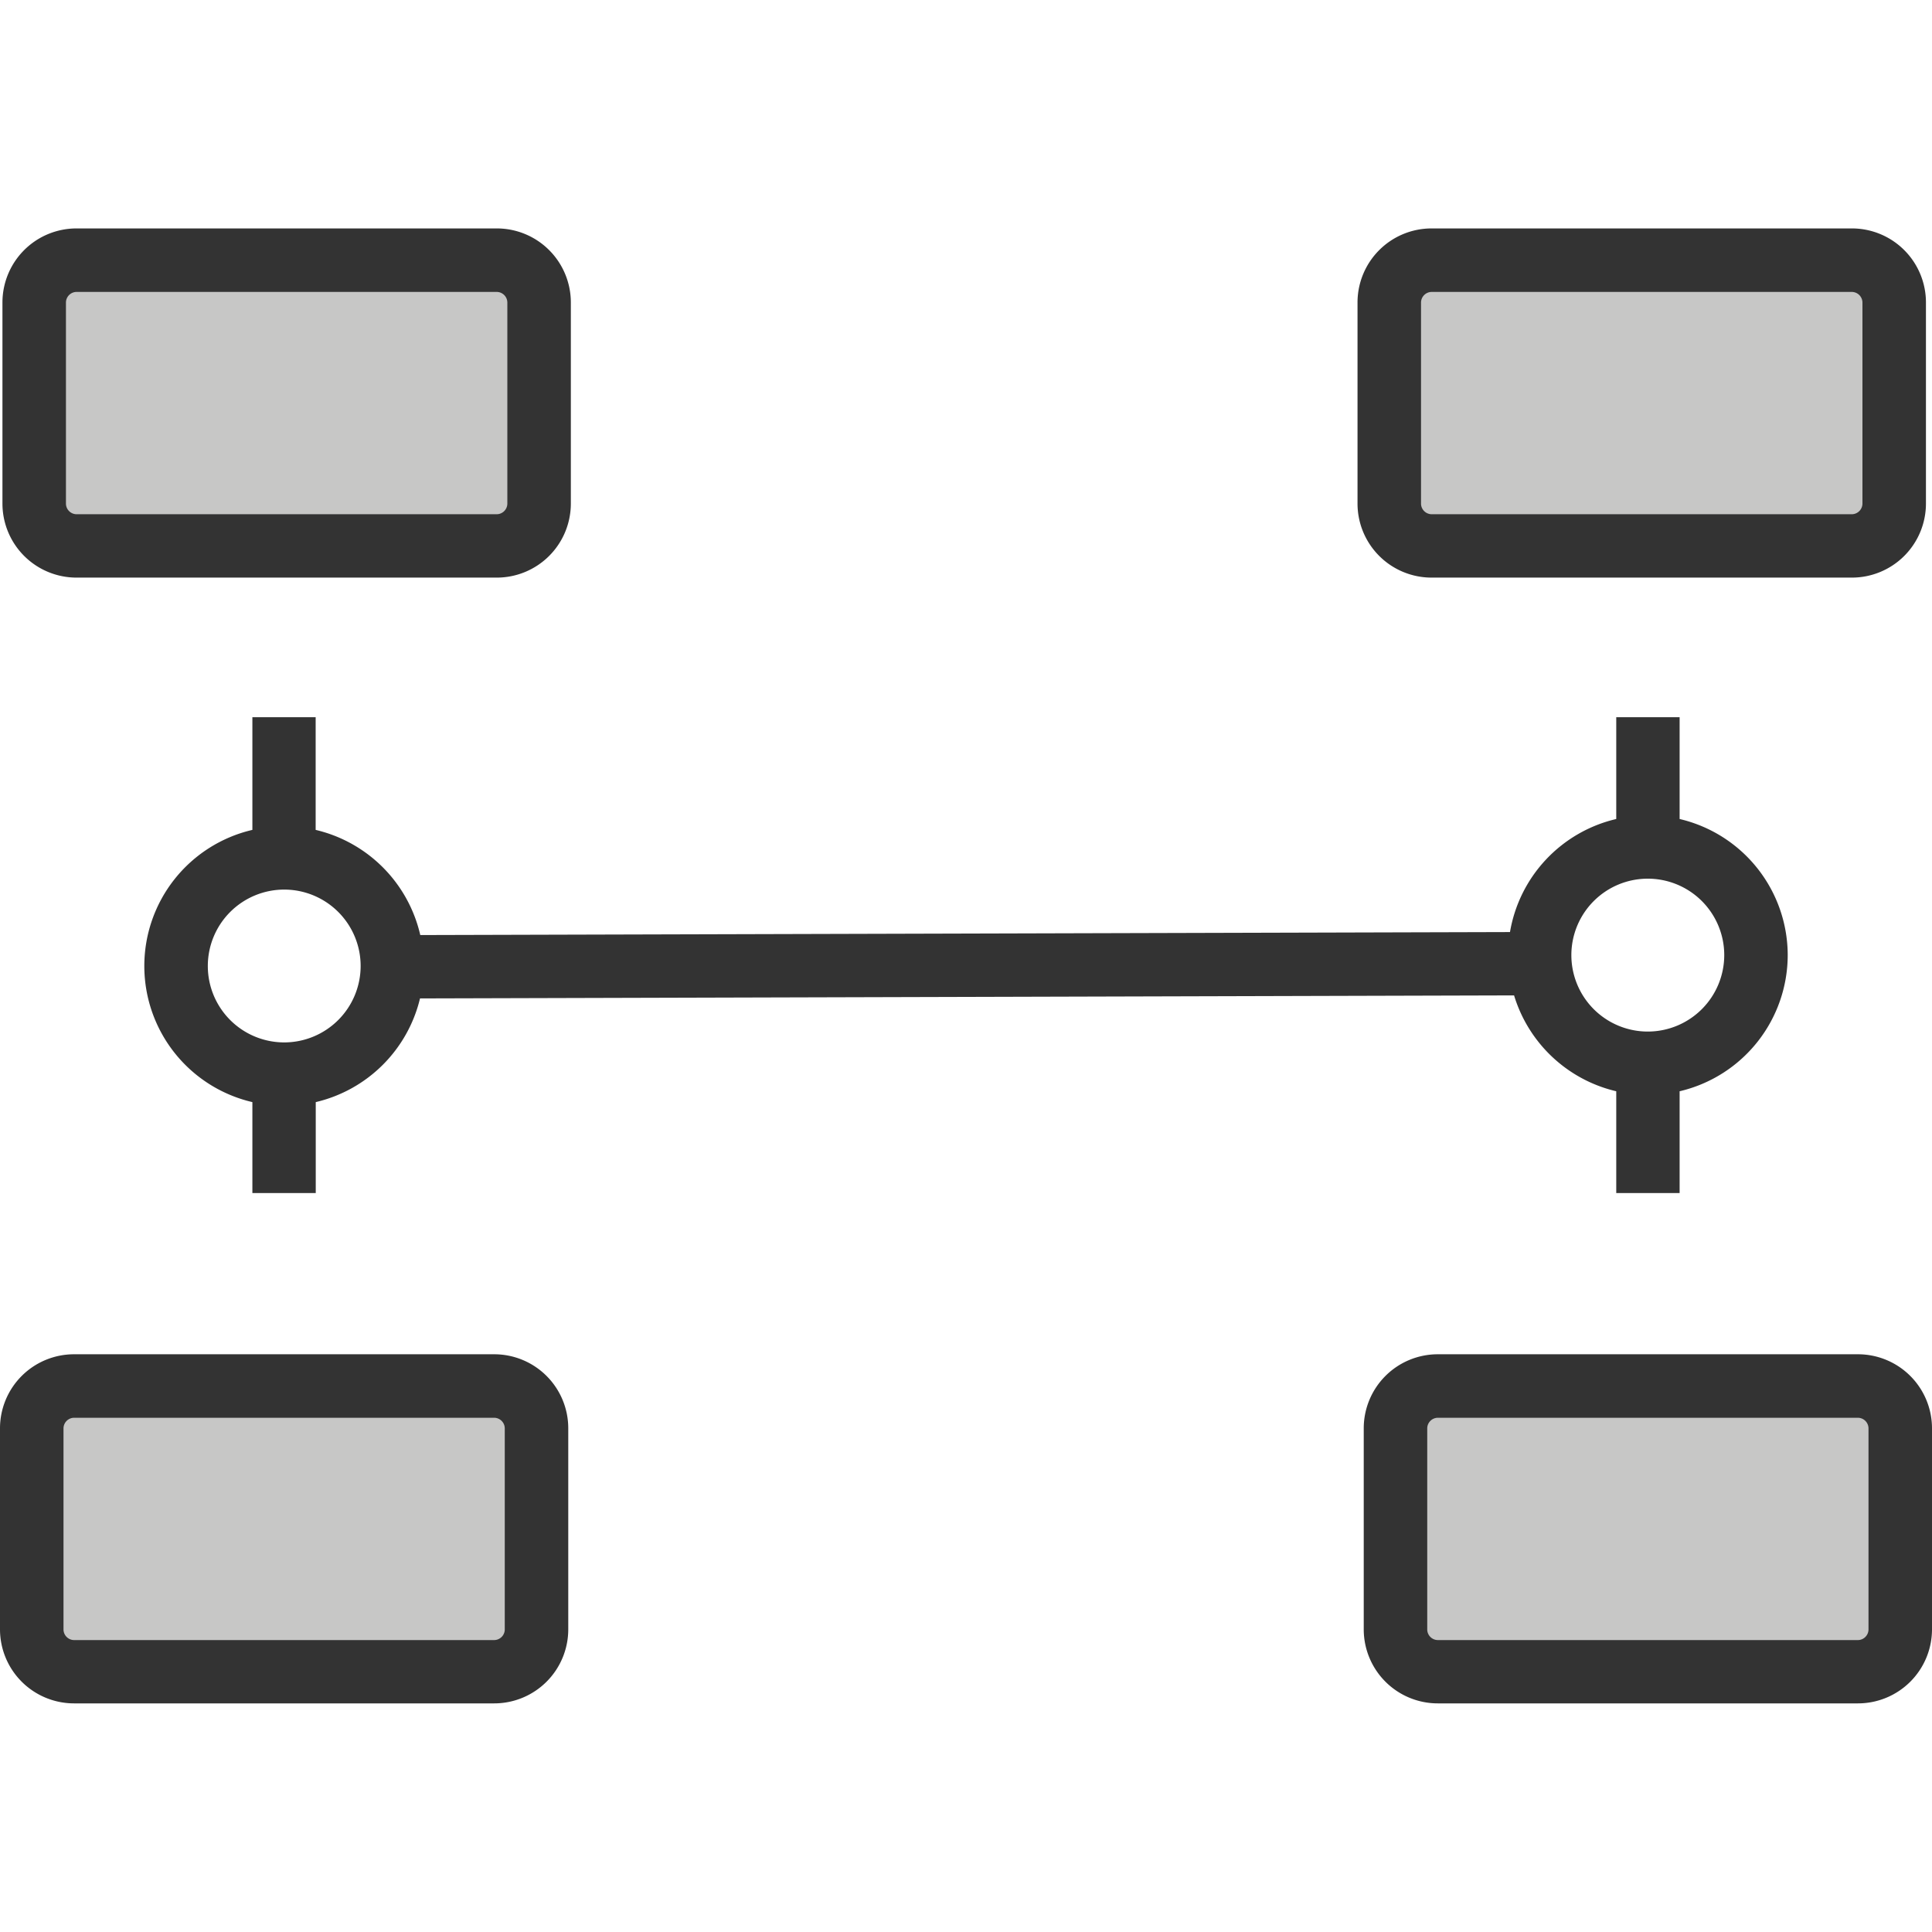
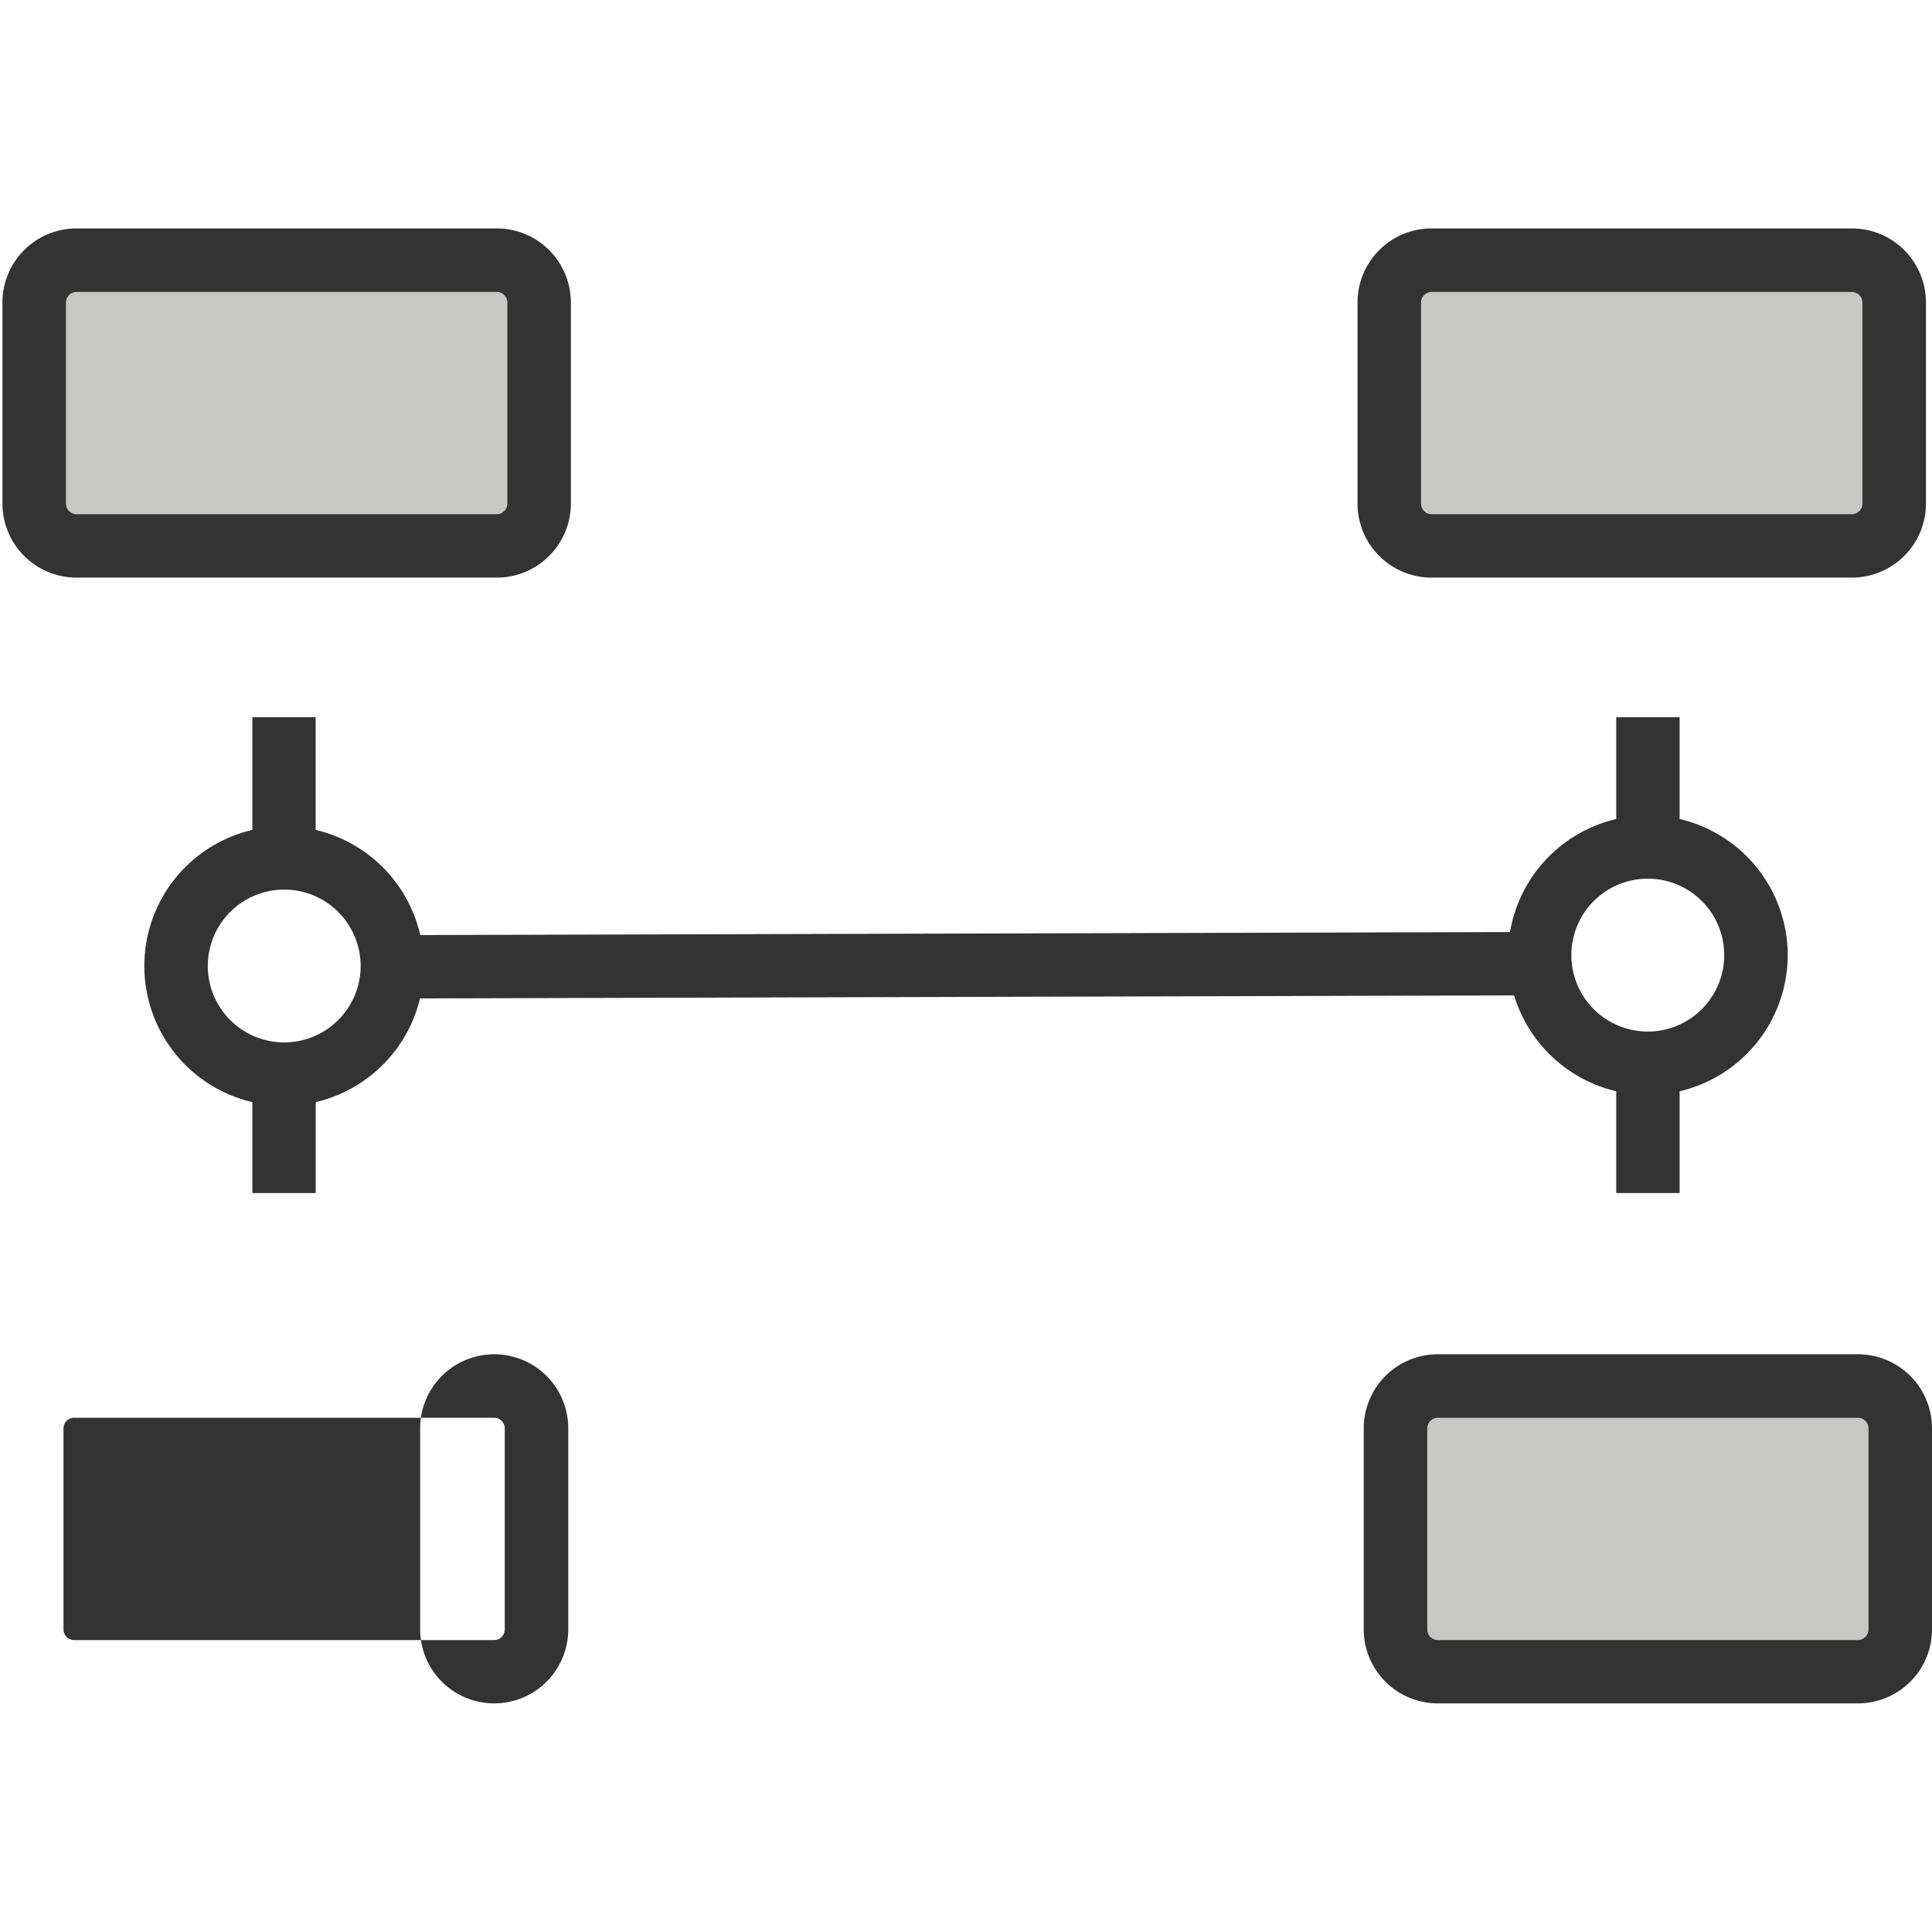
<svg xmlns="http://www.w3.org/2000/svg" id="Layer_1" data-name="Layer 1" viewBox="0 0 600 600">
  <defs>
    <style>.cls-1{fill:#c7c7c6;}.cls-2{fill:#333;}</style>
  </defs>
  <rect class="cls-1" x="10.64" y="80.82" width="156.76" height="88.72" rx="12" />
  <path class="cls-2" d="M154.28,179.38H23.76a23,23,0,0,1-23-23V93.94a23,23,0,0,1,23-23H154.28a23,23,0,0,1,23,23v62.48A23,23,0,0,1,154.28,179.38ZM23.76,90.66a3.32,3.32,0,0,0-3.28,3.28v62.48a3.32,3.32,0,0,0,3.28,3.28H154.28a3.32,3.32,0,0,0,3.28-3.28V93.94a3.32,3.32,0,0,0-3.28-3.28Z" />
  <path class="cls-2" d="M555.19,296.62a43.48,43.48,0,0,0-33.57-42.27V222.73H501.94v31.62a43.52,43.52,0,0,0-33,35.11l-338.42.93a43.55,43.55,0,0,0-32.49-32.66v-35H78.38v35a43.4,43.4,0,0,0,0,84.54v28.25H98.06V342.27a43.52,43.52,0,0,0,32.38-32.2l339.77-.94a43.57,43.57,0,0,0,31.73,29.77v31.62h19.68V338.9A43.48,43.48,0,0,0,555.19,296.62Zm-467,27.11A23.73,23.73,0,1,1,112,300,23.75,23.75,0,0,1,88.22,323.73Zm423.56-3.37a23.74,23.74,0,1,1,23.73-23.74A23.76,23.76,0,0,1,511.78,320.36Z" />
  <rect class="cls-1" x="431.47" y="80.82" width="156.76" height="88.72" rx="12" />
  <path class="cls-2" d="M575.12,179.38H444.59a23,23,0,0,1-23-23V93.94a23,23,0,0,1,23-23H575.12a23,23,0,0,1,23,23v62.48A23,23,0,0,1,575.12,179.38ZM444.59,90.66a3.33,3.33,0,0,0-3.28,3.28v62.48a3.33,3.33,0,0,0,3.28,3.28H575.12a3.33,3.33,0,0,0,3.28-3.28V93.94a3.33,3.33,0,0,0-3.28-3.28Z" />
-   <rect class="cls-1" x="9.84" y="430.46" width="156.76" height="88.72" rx="12" />
-   <path class="cls-2" d="M153.48,529H23a23,23,0,0,1-23-23V443.58a23,23,0,0,1,23-23H153.48a23,23,0,0,1,23,23v62.48A23,23,0,0,1,153.48,529ZM23,440.3a3.32,3.32,0,0,0-3.28,3.28v62.48A3.32,3.32,0,0,0,23,509.34H153.48a3.32,3.32,0,0,0,3.28-3.28V443.58a3.32,3.32,0,0,0-3.28-3.28Z" />
+   <path class="cls-2" d="M153.48,529a23,23,0,0,1-23-23V443.58a23,23,0,0,1,23-23H153.48a23,23,0,0,1,23,23v62.48A23,23,0,0,1,153.48,529ZM23,440.3a3.32,3.32,0,0,0-3.28,3.28v62.48A3.32,3.32,0,0,0,23,509.34H153.48a3.32,3.32,0,0,0,3.28-3.28V443.58a3.32,3.32,0,0,0-3.28-3.28Z" />
  <rect class="cls-1" x="433.4" y="430.46" width="156.76" height="88.72" rx="12" />
  <path class="cls-2" d="M577,529H446.52a23,23,0,0,1-23-23V443.58a23,23,0,0,1,23-23H577a23,23,0,0,1,23,23v62.48A23,23,0,0,1,577,529ZM446.52,440.3a3.32,3.32,0,0,0-3.28,3.28v62.48a3.32,3.32,0,0,0,3.28,3.28H577a3.32,3.32,0,0,0,3.28-3.28V443.58A3.32,3.32,0,0,0,577,440.3Z" />
</svg>